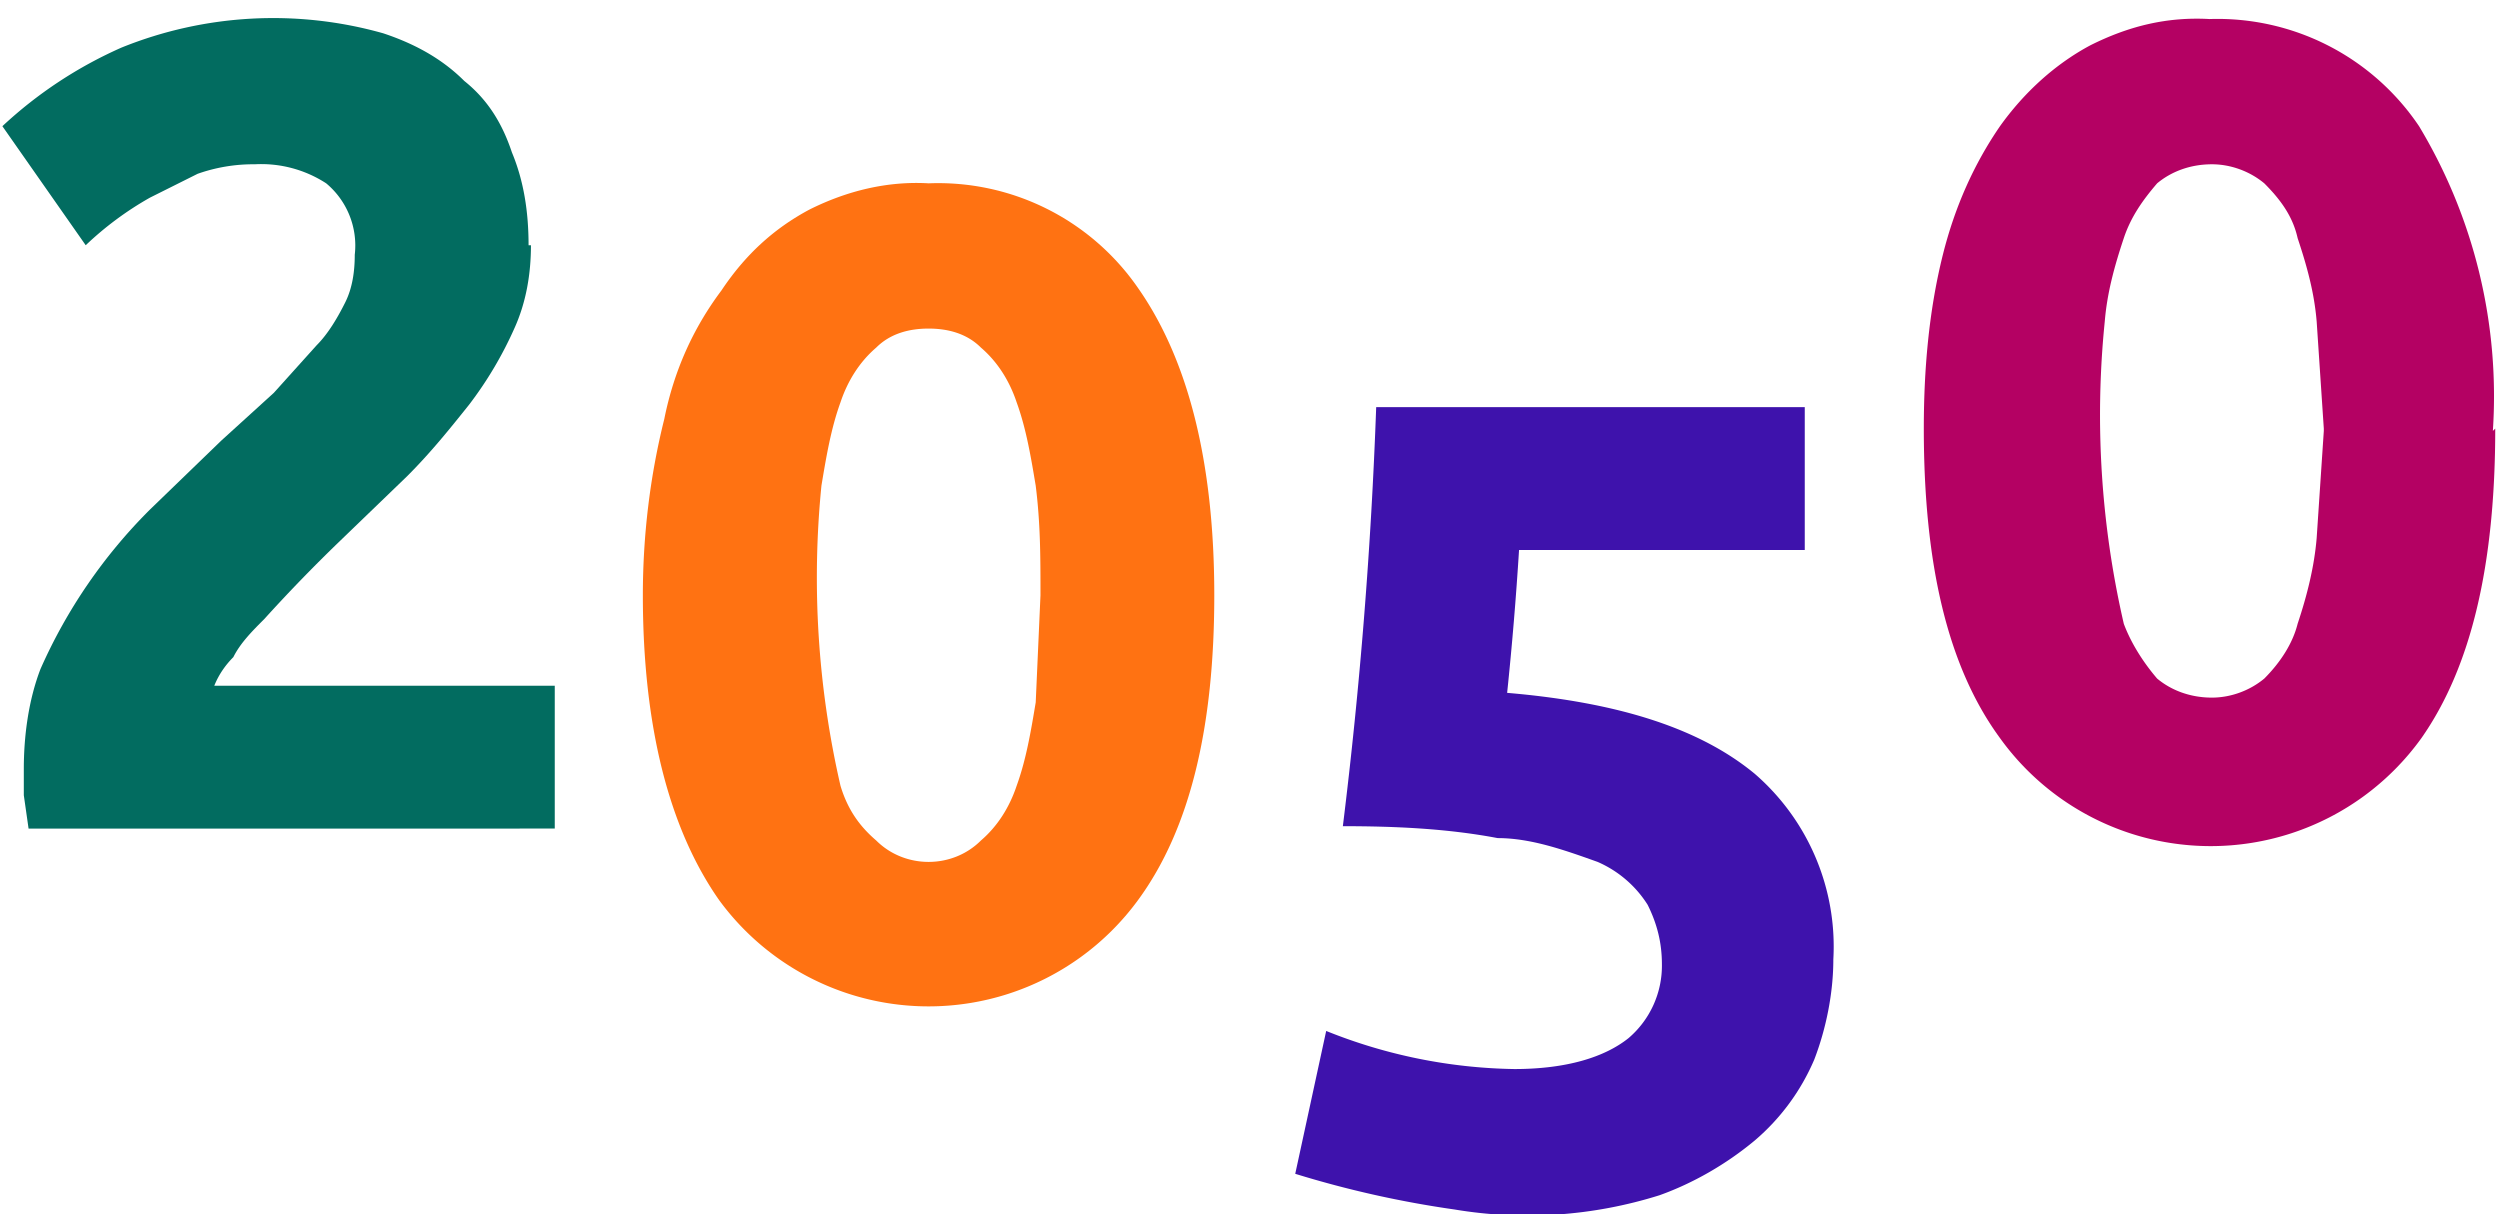
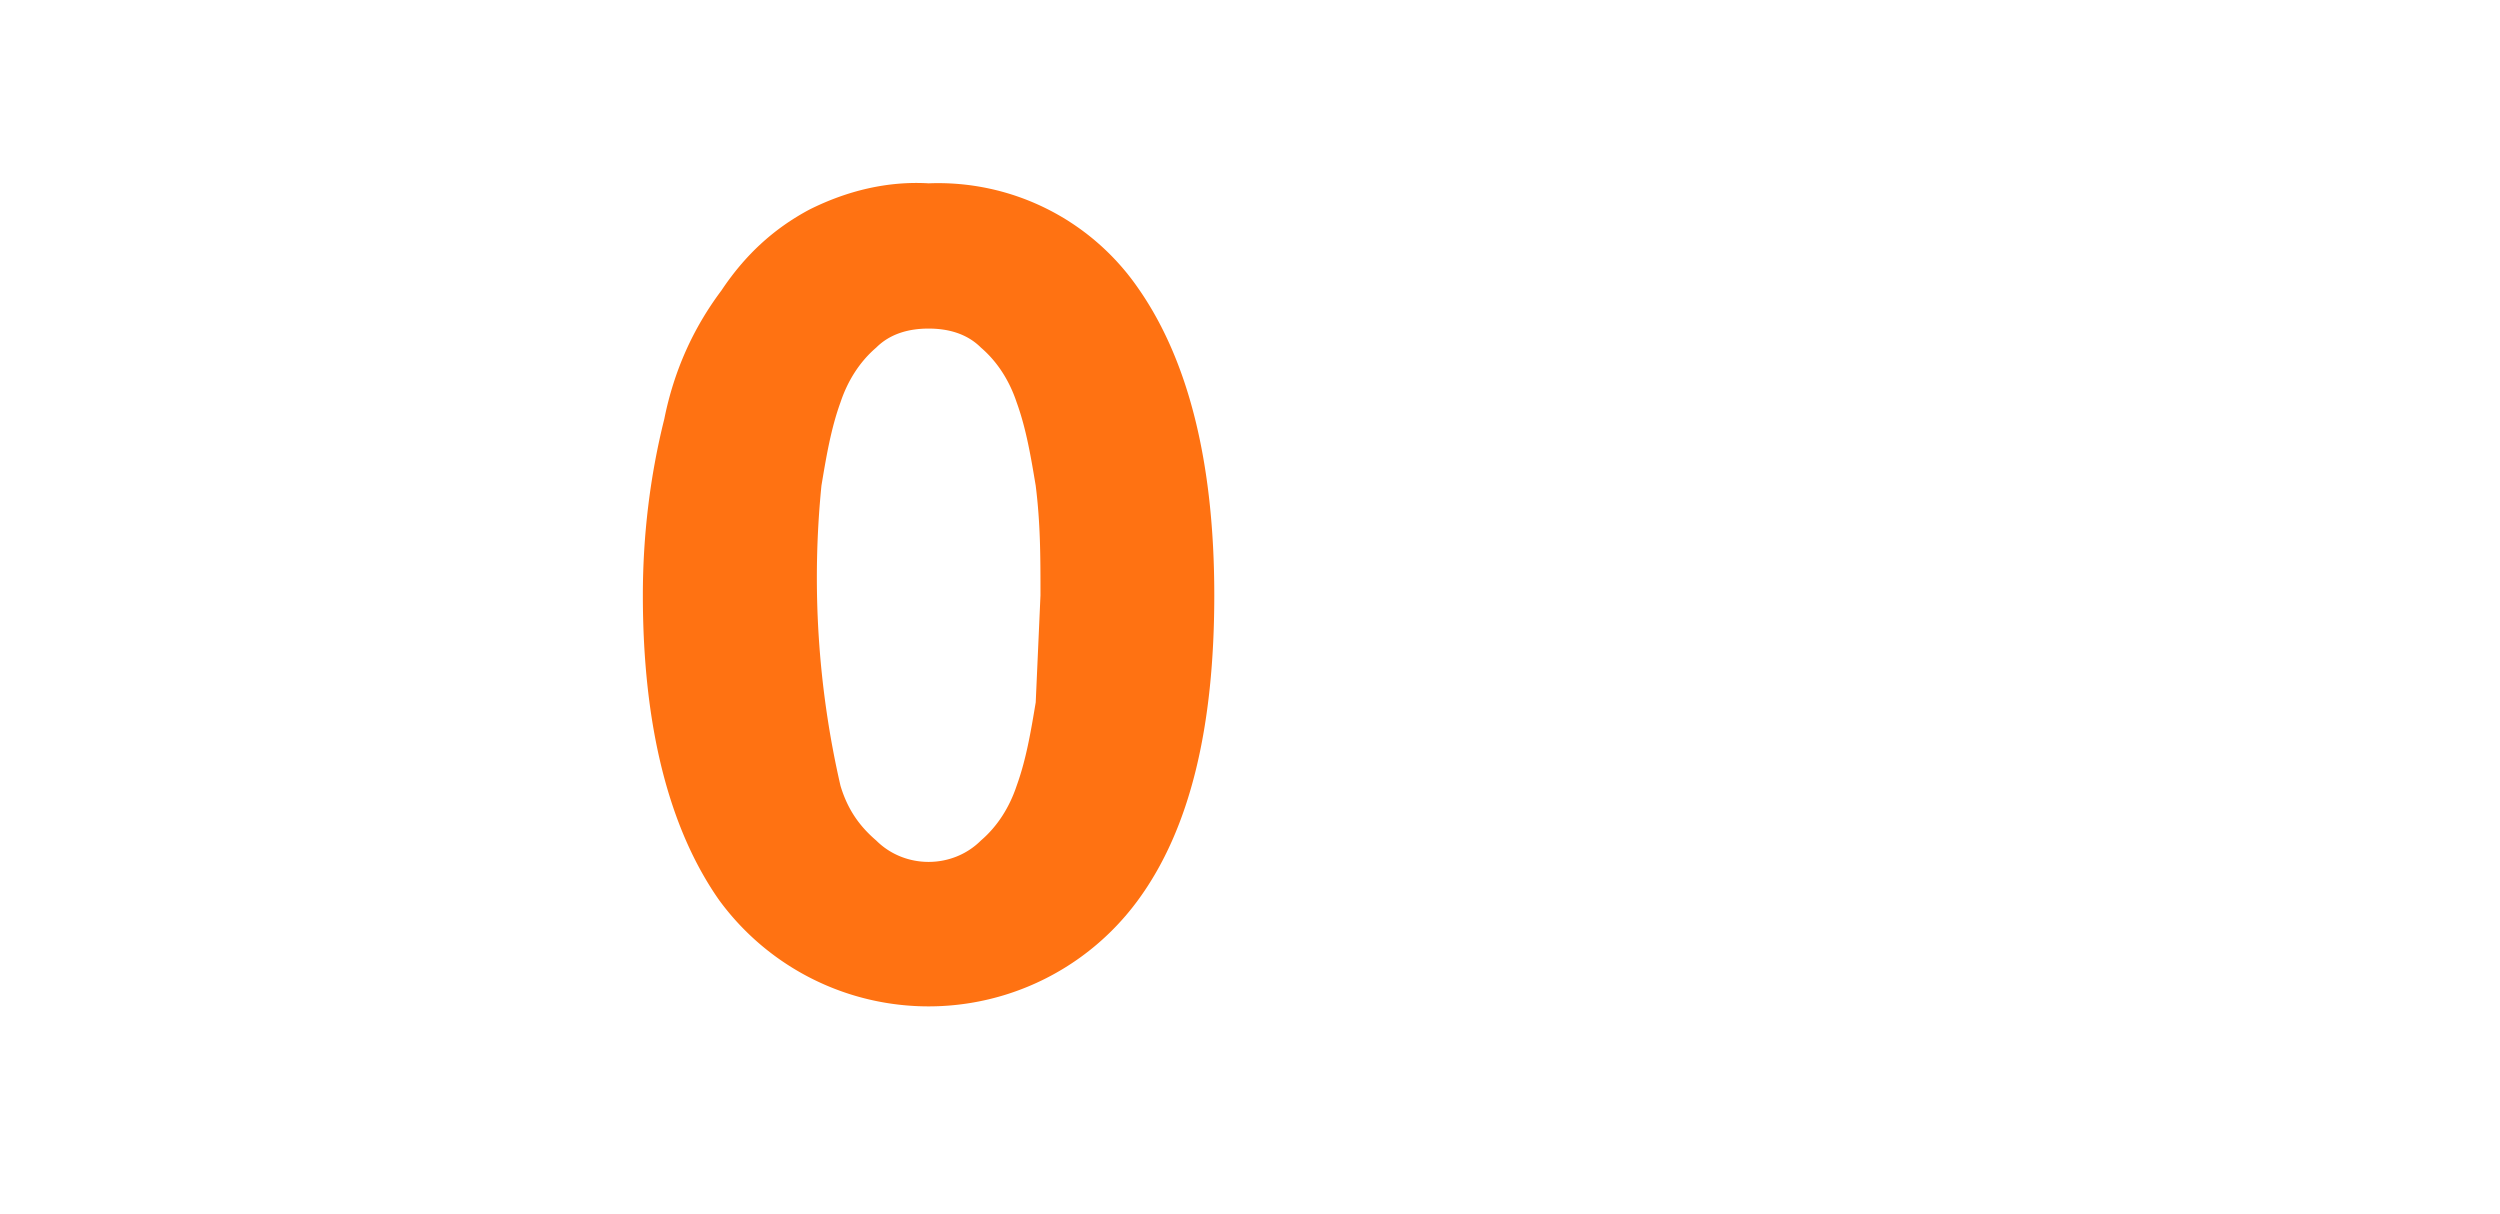
<svg xmlns="http://www.w3.org/2000/svg" width="105" height="51" fill="none">
-   <path d="M22.3 10.3c0 1.2-.2 2.4-.7 3.5a16 16 0 0 1-1.9 3.2c-.8 1-1.6 2-2.6 3l-2.8 2.7a67 67 0 0 0-3.2 3.3c-.5.5-1 1-1.3 1.6-.3.3-.6.7-.8 1.2h14.3v6H1.2L1 33.4v-1.1c0-1.4.2-2.9.7-4.2a22 22 0 0 1 4.6-6.7l3-2.9 2.2-2 1.8-2c.5-.5.9-1.2 1.2-1.8.3-.6.4-1.3.4-2a3.4 3.4 0 0 0-1.2-3 5 5 0 0 0-3-.8 7 7 0 0 0-2.4.4l-2 1a13.6 13.6 0 0 0-2.7 2l-3.5-5a18 18 0 0 1 5-3.3 17 17 0 0 1 11-.6c1.2.4 2.4 1 3.4 2 1 .8 1.6 1.8 2 3 .5 1.2.7 2.5.7 3.9Z" fill="#026C60" />
-   <path d="M69.8 40.5c0-.9-.2-1.7-.6-2.5a4.7 4.7 0 0 0-2.1-1.8c-1.4-.5-2.8-1-4.2-1-2.1-.4-4.3-.5-6.5-.5a202.7 202.7 0 0 0 1.4-17.6h18v6h-12a146 146 0 0 1-.5 6c4.7.4 8.1 1.5 10.4 3.4a9.6 9.6 0 0 1 3.3 7.8c0 1.4-.3 2.9-.8 4.2a9.2 9.2 0 0 1-2.5 3.4c-1.2 1-2.6 1.8-4 2.3a18.5 18.5 0 0 1-8.6.6 43.4 43.4 0 0 1-6.7-1.5l1.3-6a22 22 0 0 0 7.9 1.6c2.2 0 3.8-.5 4.8-1.3a4 4 0 0 0 1.4-3.1Z" fill="#3E12AC" />
  <path d="M51 25c0 5.5-1 9.8-3.2 12.8a10.9 10.9 0 0 1-17.6 0c-2.1-3-3.2-7.3-3.2-12.8 0-2.5.3-5 .9-7.4.4-2 1.2-3.8 2.4-5.4 1-1.5 2.2-2.6 3.7-3.4 1.6-.8 3.3-1.2 5-1.1a10.2 10.2 0 0 1 8.8 4.4c2.1 3 3.2 7.3 3.2 12.9Zm-7.3 0c0-1.6 0-3-.2-4.6-.2-1.2-.4-2.4-.8-3.5-.3-.9-.8-1.7-1.5-2.3-.6-.6-1.4-.8-2.2-.8-.8 0-1.6.2-2.2.8-.7.6-1.2 1.4-1.5 2.3-.4 1.1-.6 2.3-.8 3.5a39 39 0 0 0 .8 12.6c.3 1 .8 1.7 1.5 2.3.6.6 1.4.9 2.2.9.8 0 1.6-.3 2.2-.9.7-.6 1.2-1.4 1.5-2.3.4-1.1.6-2.3.8-3.5l.2-4.5Z" fill="#FF7212" />
-   <path d="M104.8 18c0 5.7-1 10-3.1 13A10.9 10.9 0 0 1 84 31c-2.2-3-3.2-7.3-3.2-13 0-2.4.2-4.9.8-7.3.5-2 1.3-3.8 2.4-5.4 1-1.4 2.3-2.6 3.8-3.4 1.6-.8 3.2-1.2 5-1.1a10.2 10.2 0 0 1 8.8 4.5 22 22 0 0 1 3.1 12.8Zm-7.2 0-.3-4.5c-.1-1.2-.4-2.3-.8-3.5-.2-.9-.7-1.6-1.4-2.3-.6-.5-1.4-.8-2.2-.8-.9 0-1.7.3-2.3.8-.6.7-1.1 1.4-1.4 2.3-.4 1.2-.7 2.3-.8 3.5a39 39 0 0 0 .8 12.7c.3.8.8 1.6 1.4 2.3.6.5 1.4.8 2.3.8.8 0 1.6-.3 2.2-.8.7-.7 1.2-1.5 1.4-2.3.4-1.2.7-2.4.8-3.6l.3-4.5Z" fill="#B40163" />
</svg>